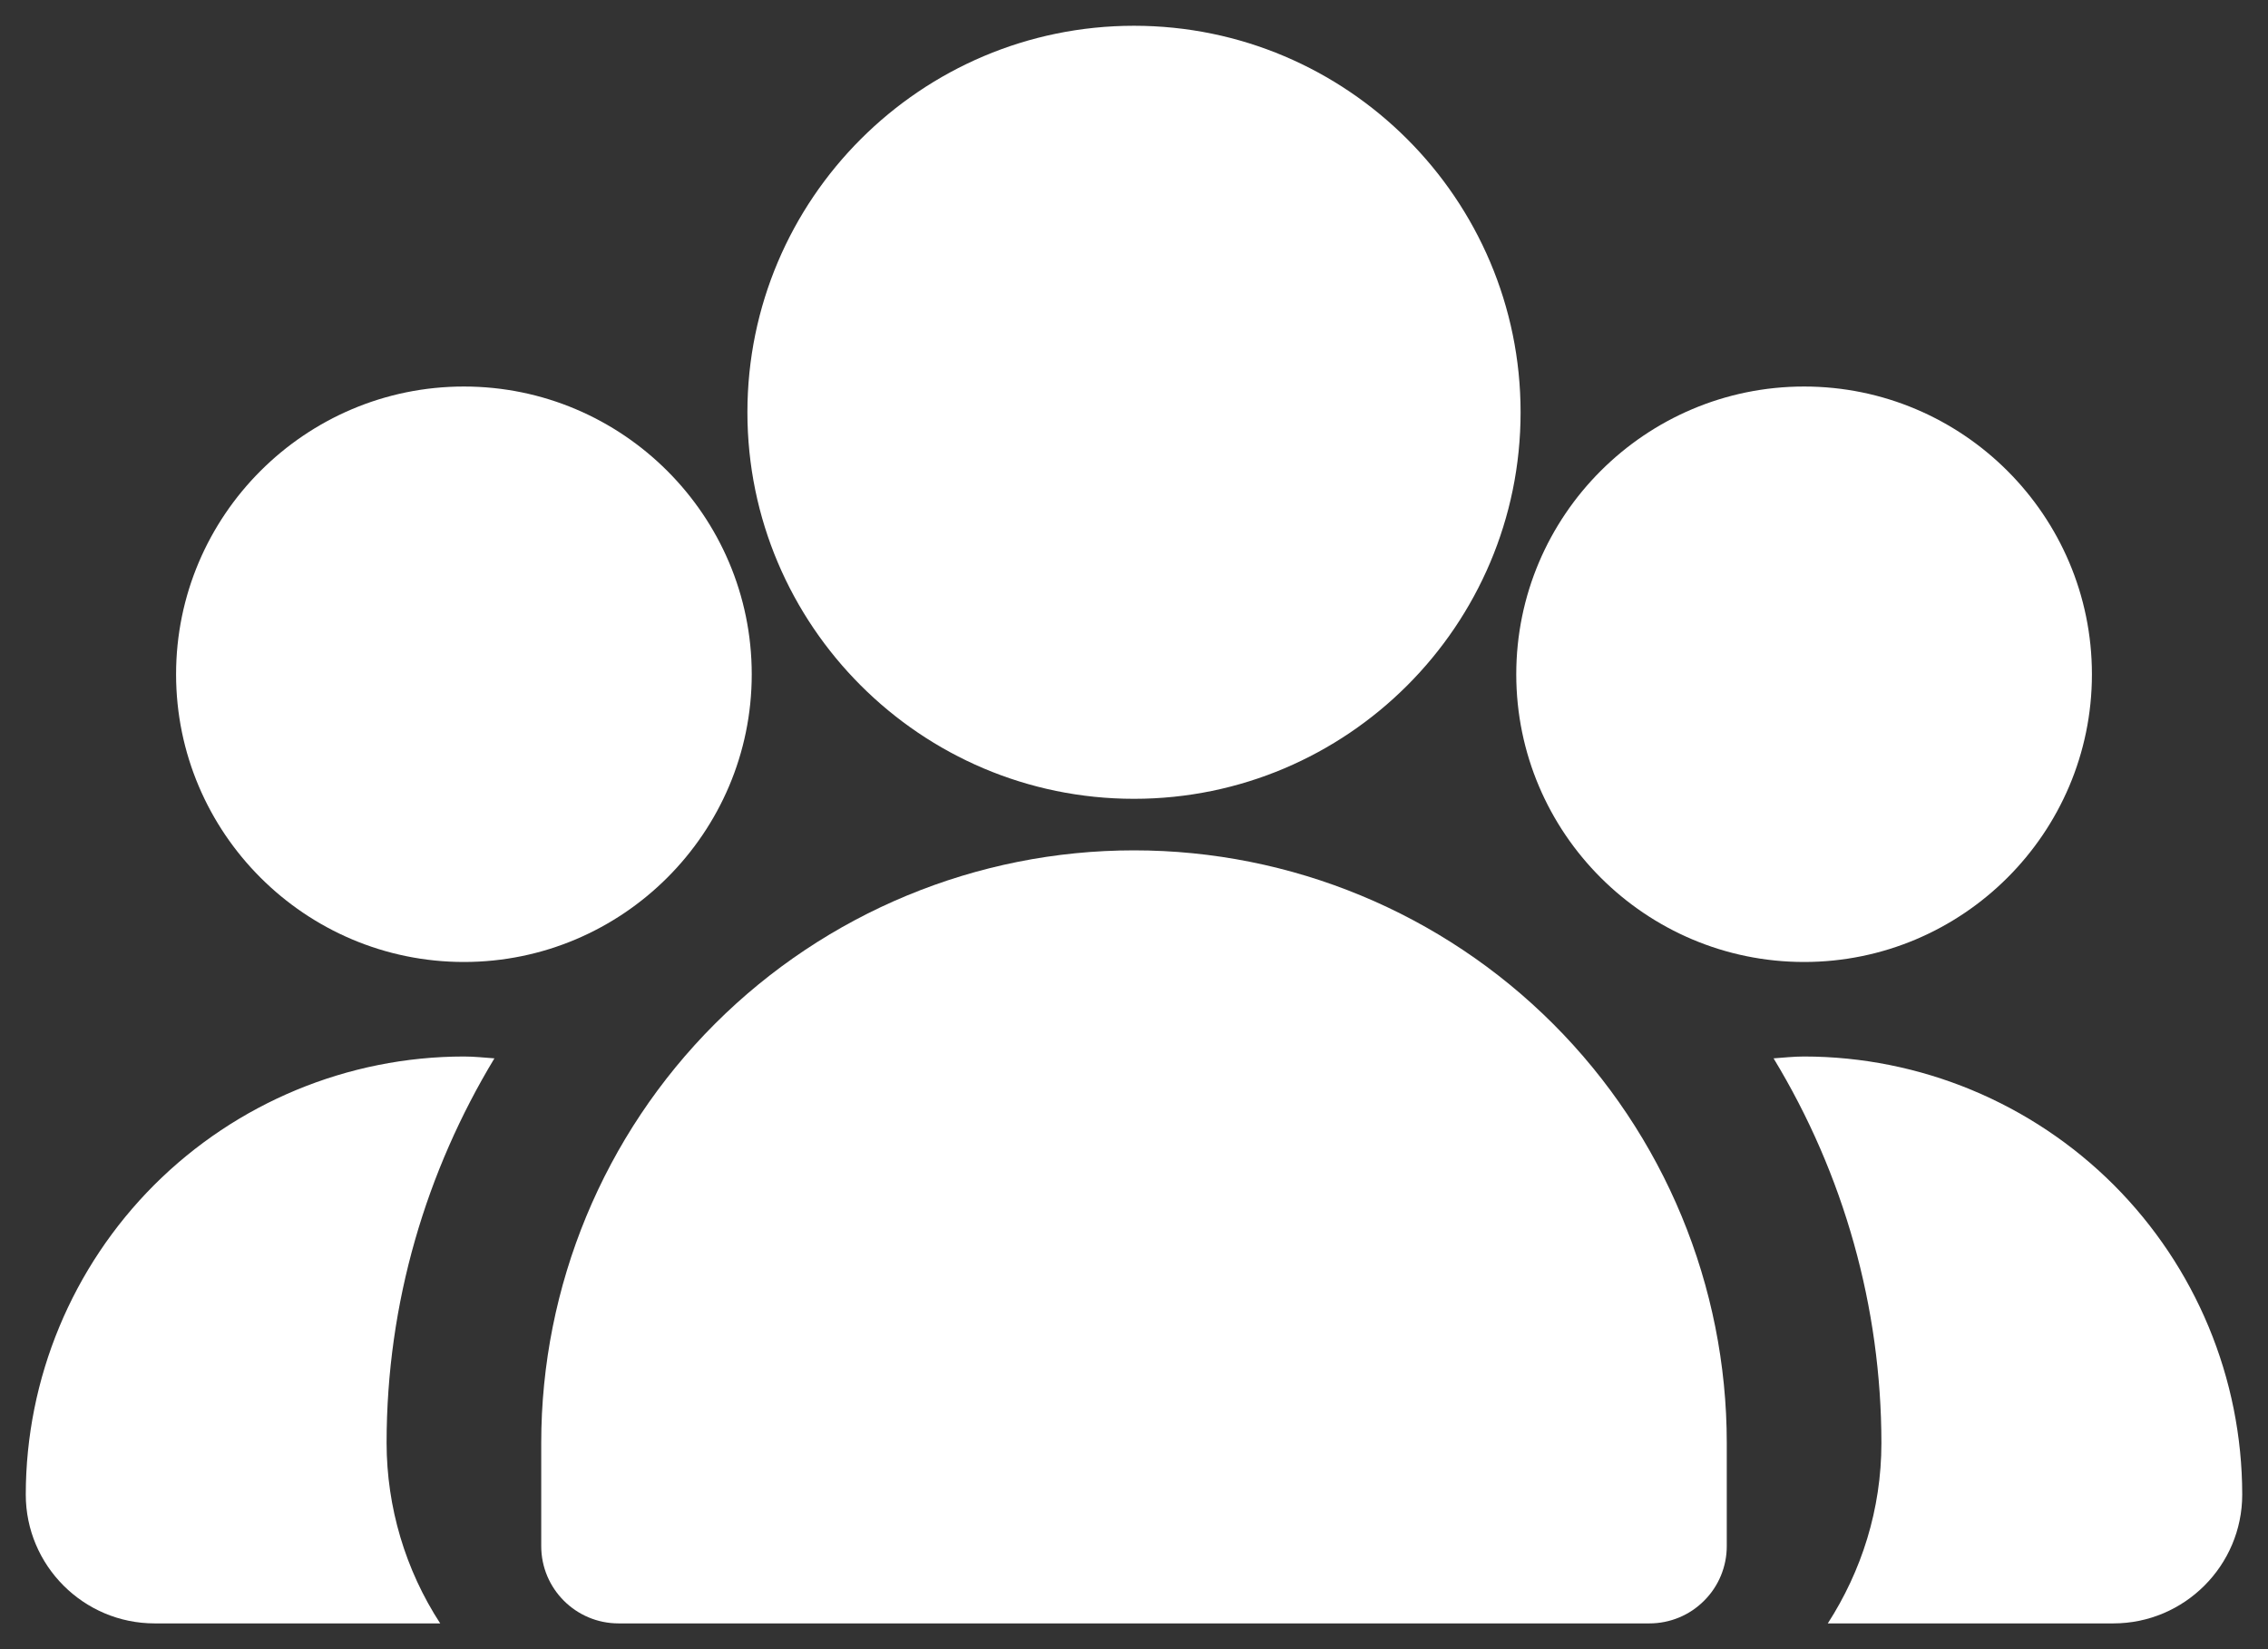
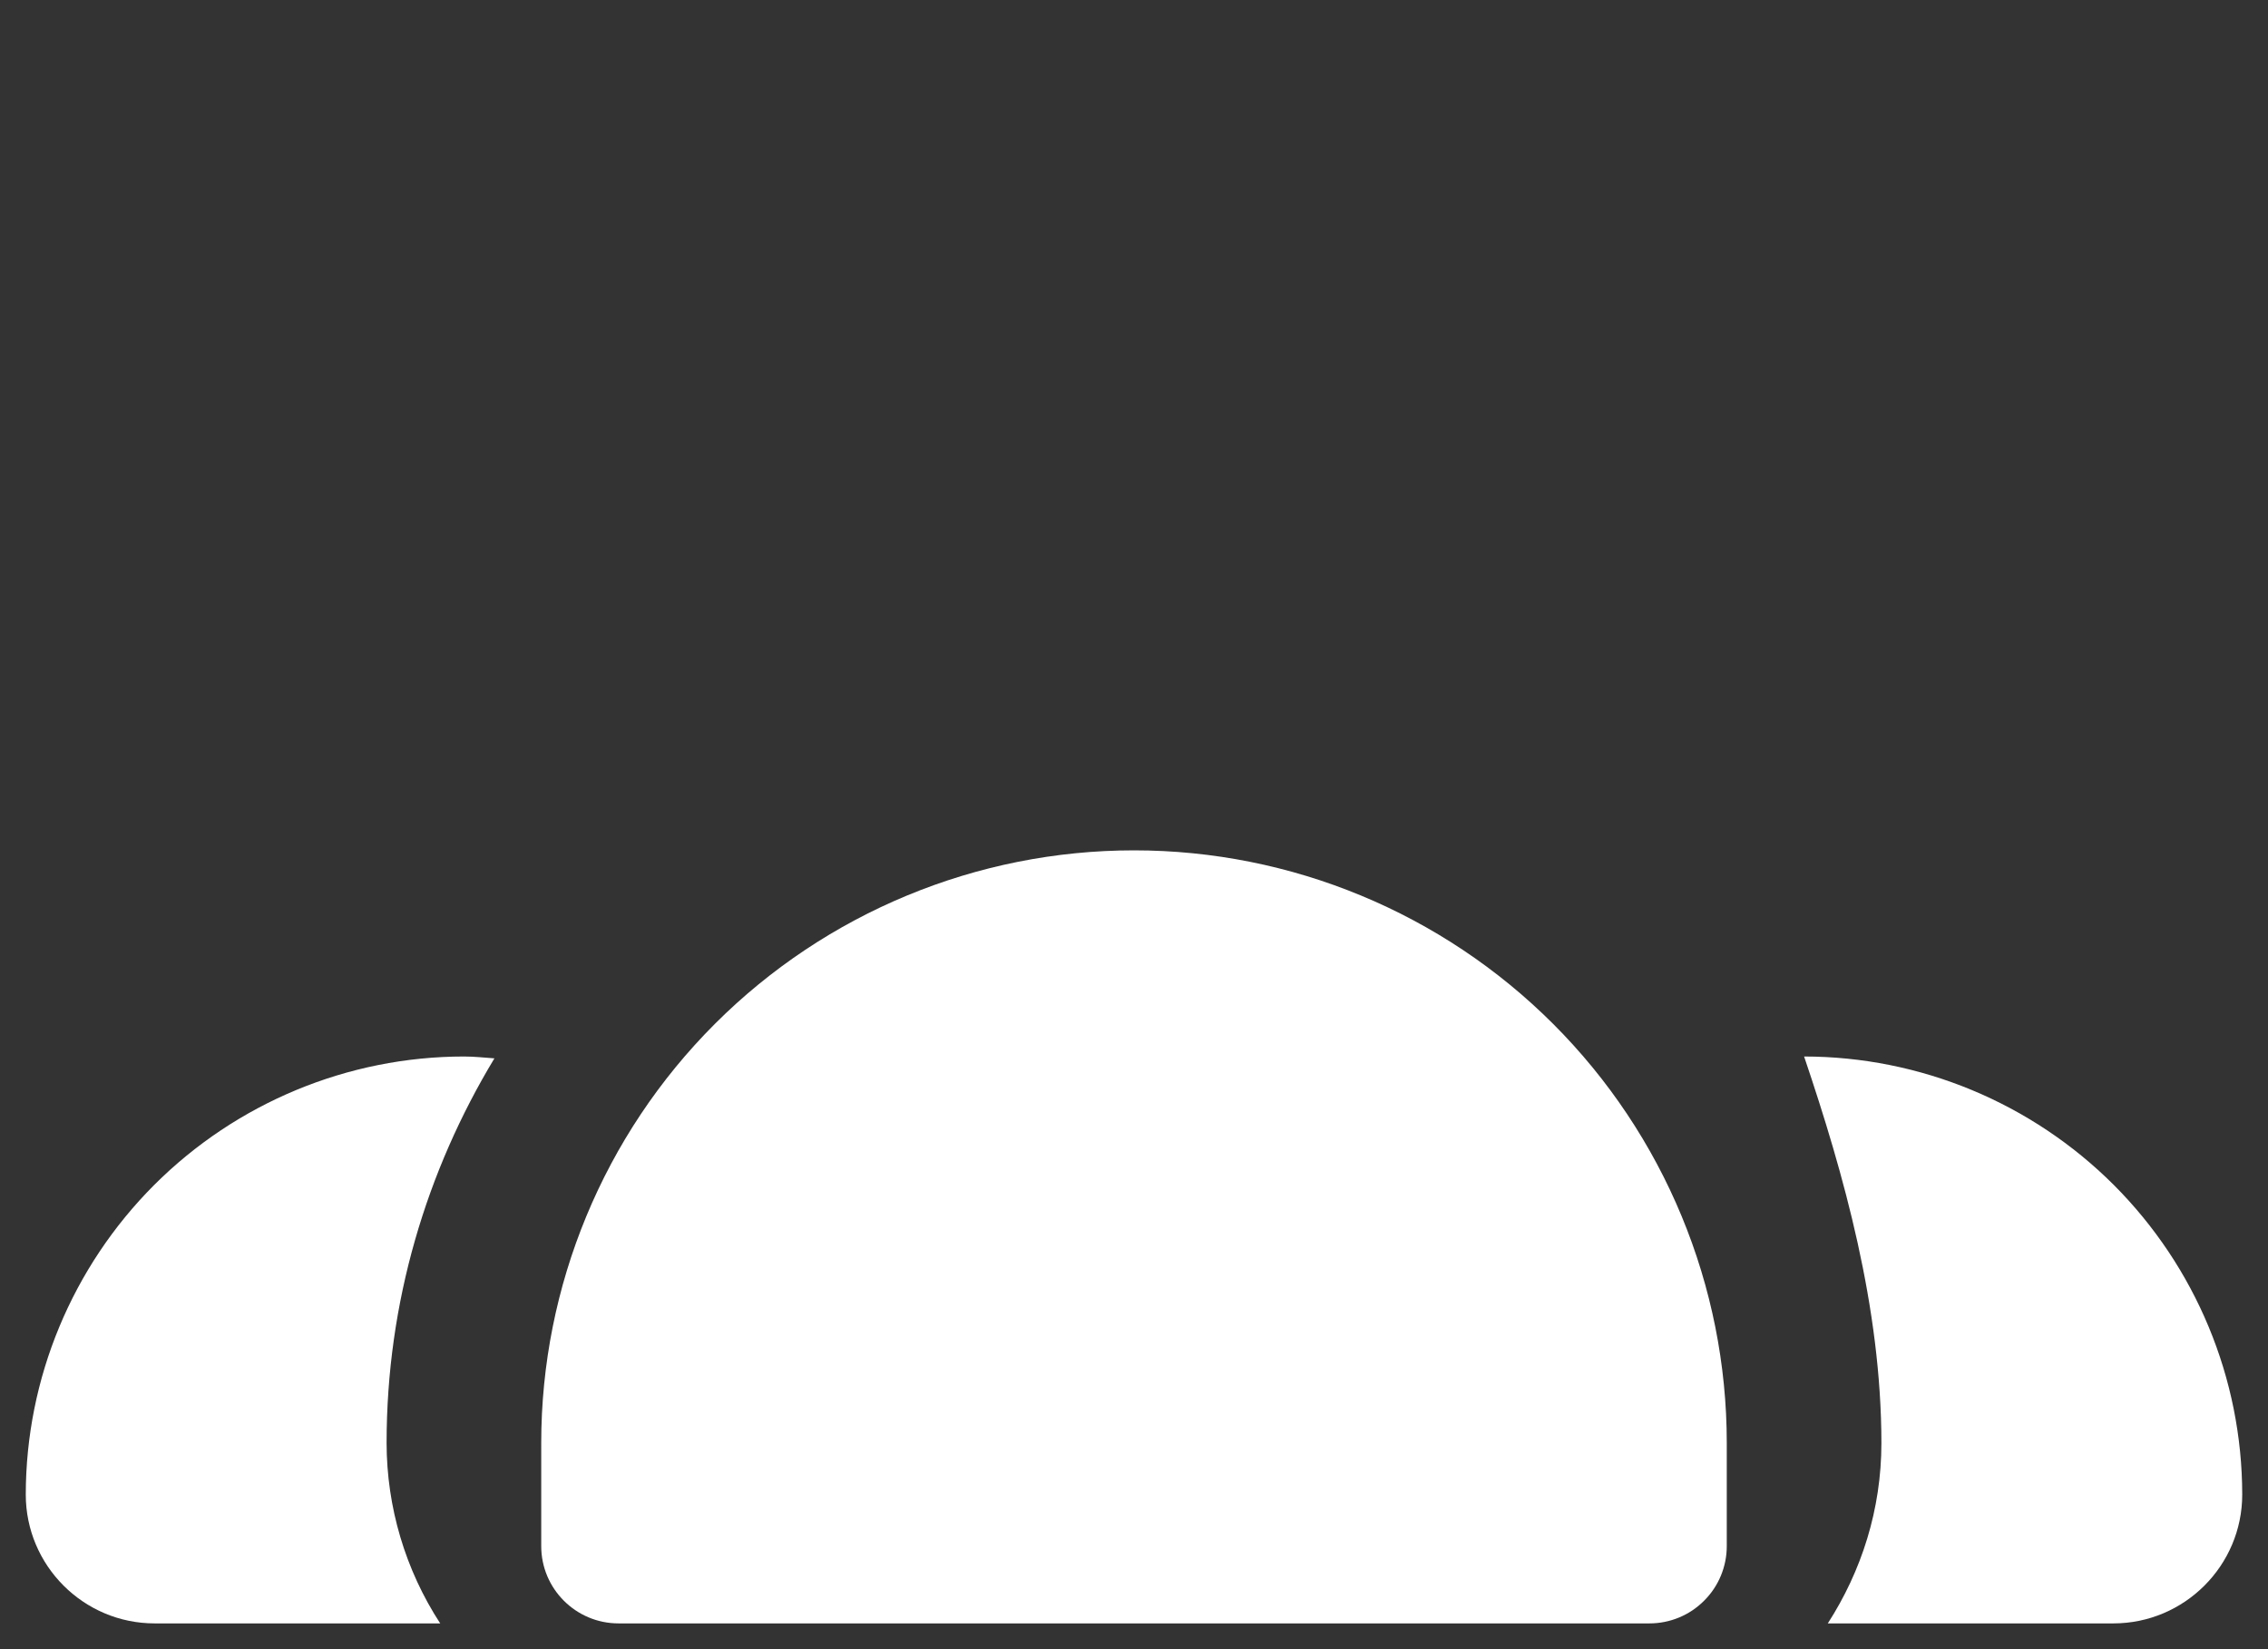
<svg xmlns="http://www.w3.org/2000/svg" width="22" height="16" viewBox="0 0 22 16" fill="none">
  <rect x="0" y="0" width="22" height="16" fill="#333333" stroke="none" />
-   <path d="M11 7.75C13.068 7.75 14.75 6.067 14.75 4C14.75 1.933 13.068 0.25 11 0.25C8.932 0.25 7.25 1.933 7.25 4C7.25 6.067 8.932 7.75 11 7.75ZM17.5 9.333C19.039 9.333 20.292 8.081 20.292 6.542C20.292 5.003 19.039 3.75 17.5 3.75C15.961 3.75 14.708 5.003 14.708 6.542C14.708 8.081 15.961 9.333 17.5 9.333ZM4.5 9.333C6.039 9.333 7.292 8.081 7.292 6.542C7.292 5.003 6.039 3.75 4.5 3.75C2.961 3.75 1.708 5.003 1.708 6.542C1.708 8.081 2.961 9.333 4.5 9.333Z" fill="white" />
  <path fill-rule="evenodd" clip-rule="evenodd" d="M11 8.25C9.475 8.25 8.012 8.856 6.934 9.934C5.856 11.012 5.25 12.475 5.25 14V15C5.25 15.414 5.586 15.75 6 15.75H16C16.199 15.75 16.39 15.671 16.53 15.53C16.671 15.39 16.75 15.199 16.75 15V14C16.75 12.475 16.144 11.012 15.066 9.934C13.988 8.856 12.525 8.25 11 8.25Z" fill="white" />
-   <path d="M4.5 10.25C3.373 10.251 2.293 10.7 1.496 11.496C0.7 12.293 0.251 13.373 0.25 14.5C0.25 15.189 0.811 15.75 1.5 15.75H4.27C3.931 15.229 3.751 14.621 3.75 14C3.75 12.634 4.137 11.359 4.796 10.268C4.698 10.261 4.6 10.25 4.5 10.25ZM17.5 10.25C17.4 10.25 17.302 10.261 17.204 10.268C17.887 11.393 18.249 12.684 18.25 14C18.25 14.646 18.056 15.244 17.73 15.75H20.5C21.189 15.75 21.75 15.189 21.75 14.5C21.749 13.373 21.3 12.293 20.504 11.496C19.707 10.7 18.627 10.251 17.5 10.25Z" fill="white" />
+   <path d="M4.5 10.25C3.373 10.251 2.293 10.7 1.496 11.496C0.7 12.293 0.251 13.373 0.25 14.5C0.25 15.189 0.811 15.75 1.5 15.75H4.27C3.931 15.229 3.751 14.621 3.75 14C3.75 12.634 4.137 11.359 4.796 10.268C4.698 10.261 4.6 10.25 4.5 10.25ZM17.5 10.25C17.887 11.393 18.249 12.684 18.25 14C18.25 14.646 18.056 15.244 17.73 15.75H20.5C21.189 15.75 21.75 15.189 21.75 14.5C21.749 13.373 21.3 12.293 20.504 11.496C19.707 10.7 18.627 10.251 17.5 10.25Z" fill="white" />
</svg>